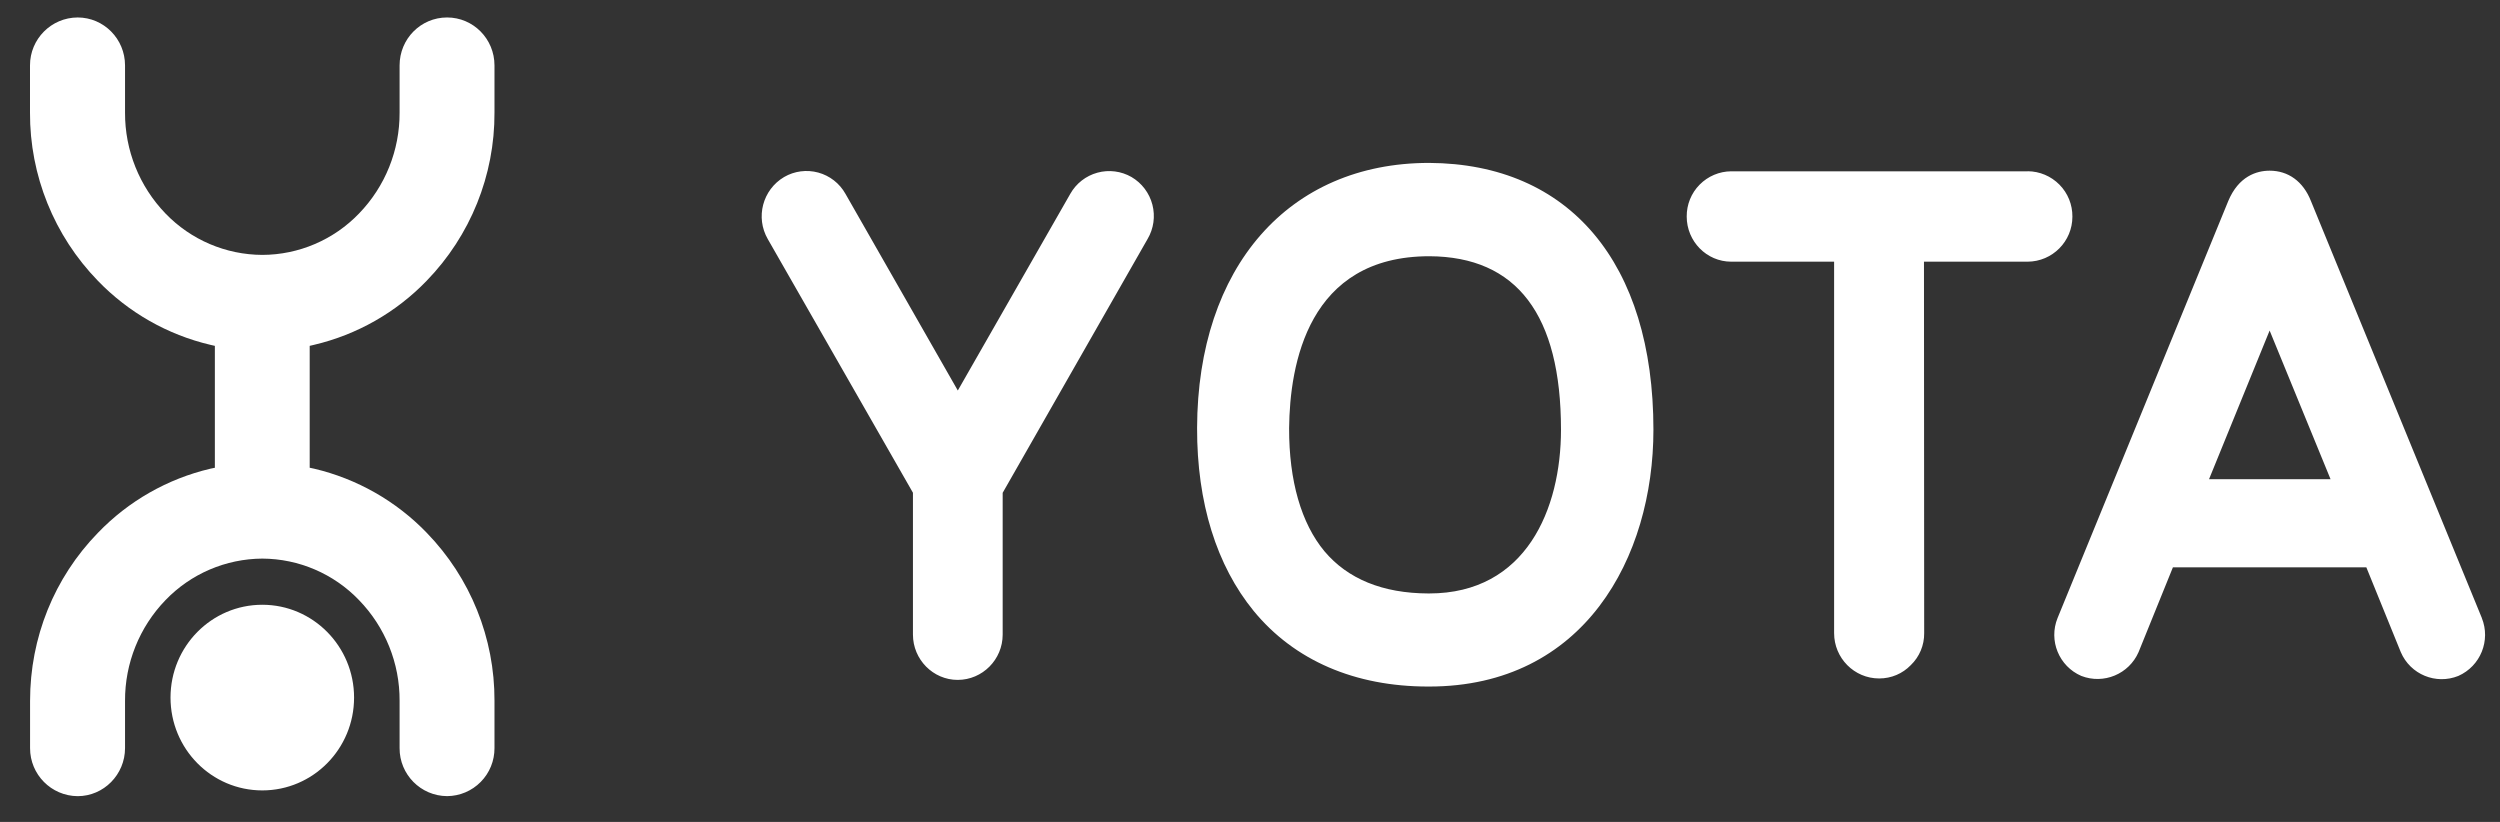
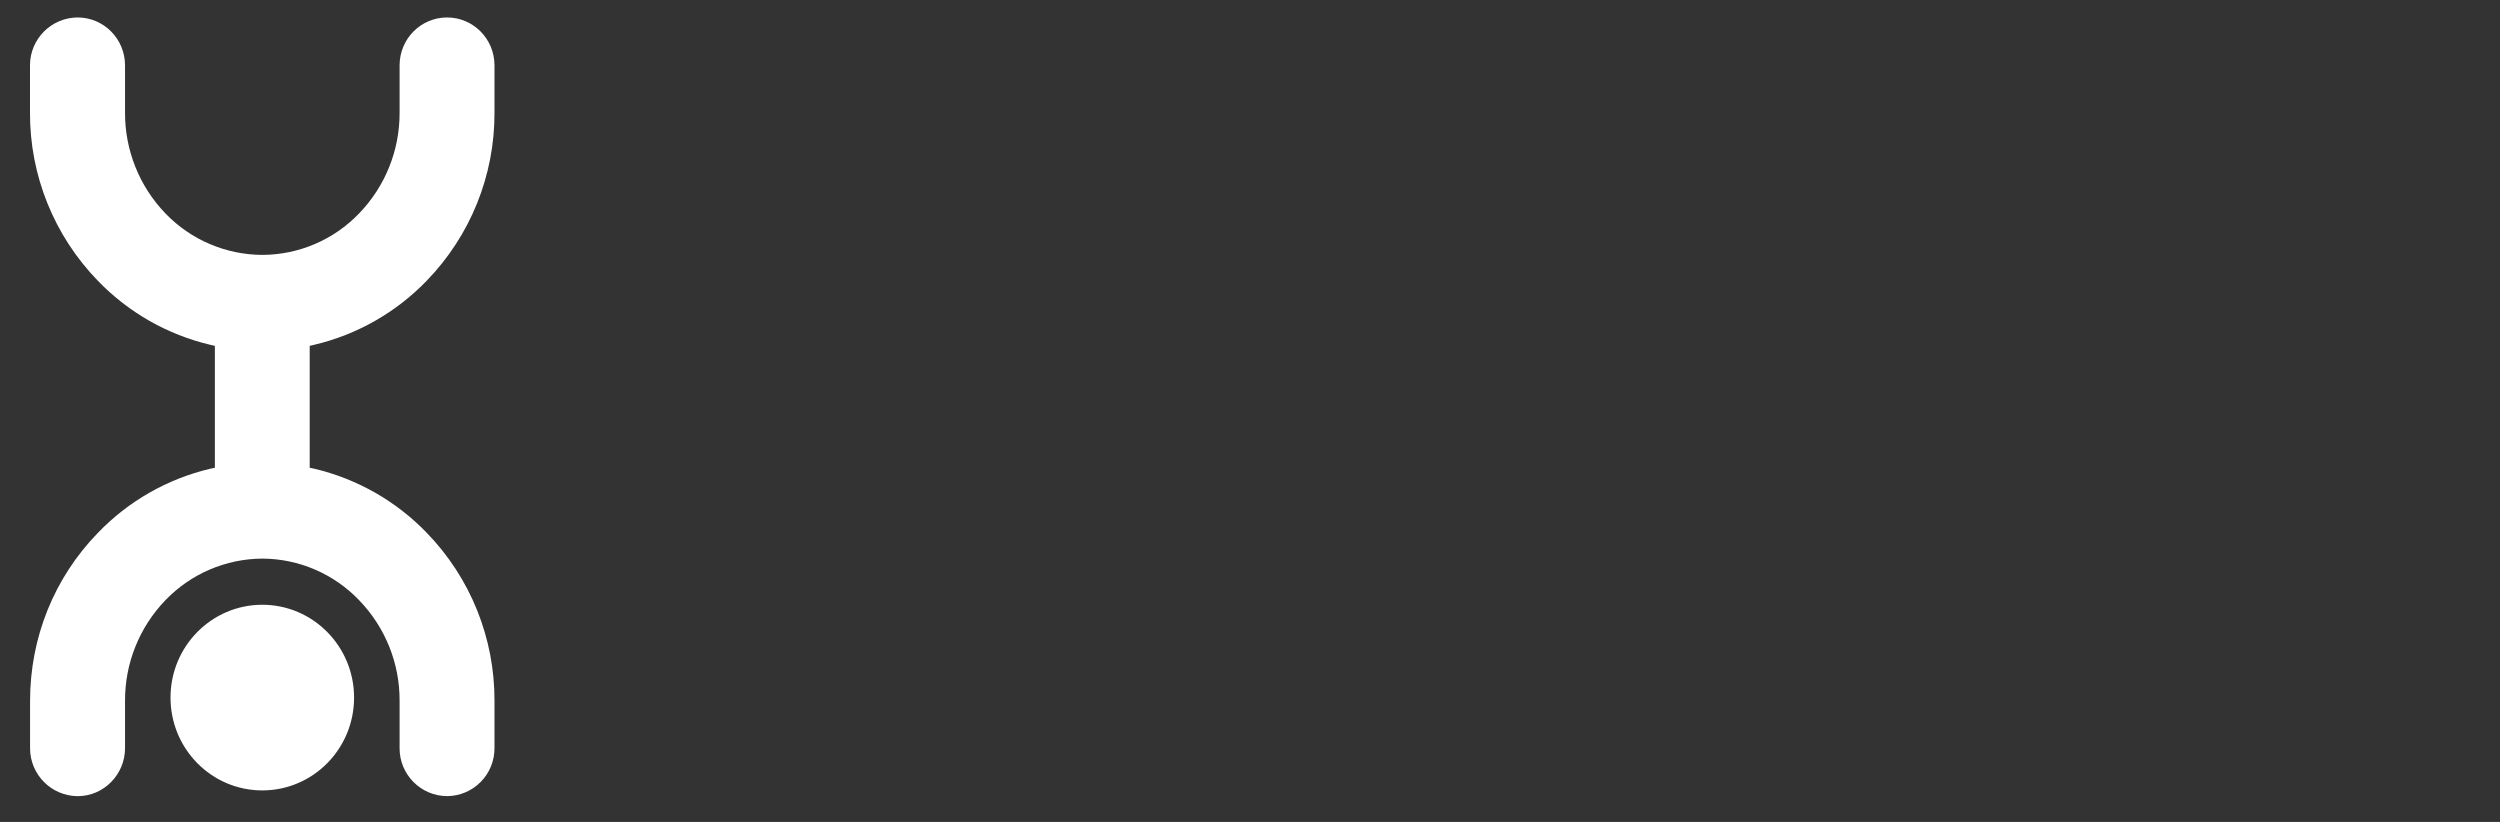
<svg xmlns="http://www.w3.org/2000/svg" width="73px" height="24px" viewBox="0 0 73 24" version="1.1">
  <rect x="0" y="0" width="73" height="24" fill="#333333" stroke="none" />
  <title>logo-blue-clean</title>
  <desc>Created with Sketch.</desc>
  <g id="main" stroke="none" stroke-width="1" fill="none" fill-rule="evenodd">
    <g id="pay_type6" transform="translate(-653, -763)" fill="#FFFFFF">
      <g id="help_box" transform="translate(140, 170)">
        <g id="title" transform="translate(0, 120)">
          <g id="step-2-white" transform="translate(0, 400)">
            <g id="Stacked-Group" transform="translate(0, 50)">
              <g id="1000" transform="translate(480, 0)">
                <g id="logo-blue-clean" transform="translate(33.809, 23.5)">
-                   <path d="M71.66,17.546 C71.924,18.202 71.622,18.95 70.975,19.237 C70.319,19.502 69.572,19.193 69.294,18.542 L68.288,16.066 L62.64,16.066 L61.637,18.542 C61.356,19.184 60.618,19.491 59.965,19.237 C59.313,18.955 59.005,18.204 59.272,17.546 L64.256,5.37 C64.558,4.647 65.084,4.484 65.464,4.484 C66.003,4.484 66.444,4.792 66.672,5.374 L71.662,17.548 L71.66,17.546 Z M67.243,13.492 L65.464,9.152 L63.695,13.492 L67.243,13.492 L67.243,13.492 Z M47.471,12.047 C47.471,15.784 45.446,19.547 40.921,19.547 L40.893,19.547 C38.753,19.547 36.988,18.786 35.8,17.342 C34.717,16.018 34.14,14.182 34.146,11.994 C34.16,7.3 36.817,4.257 40.919,4.257 C45.025,4.277 47.471,7.183 47.471,12.047 Z M44.772,12.047 C44.772,8.693 43.483,6.994 40.929,6.982 C37.382,6.982 36.853,10.138 36.833,12.004 C36.829,13.538 37.187,14.782 37.865,15.597 C38.542,16.402 39.562,16.825 40.899,16.829 L40.921,16.829 C43.755,16.829 44.772,14.359 44.772,12.047 L44.772,12.047 Z M58.399,4.502 L49.743,4.502 C49.396,4.504 49.063,4.645 48.819,4.893 C48.575,5.14 48.44,5.475 48.443,5.823 C48.443,6.547 49.023,7.141 49.743,7.141 L52.747,7.141 L52.747,17.989 C52.747,18.713 53.332,19.311 54.063,19.311 C54.419,19.311 54.745,19.17 54.985,18.923 C55.239,18.679 55.381,18.341 55.377,17.989 L55.371,7.141 L58.399,7.141 C59.122,7.137 59.706,6.548 59.705,5.825 C59.708,5.476 59.572,5.14 59.327,4.892 C59.081,4.643 58.748,4.502 58.399,4.5 L58.399,4.502 Z M32.231,4.669 C31.93,4.496 31.571,4.45 31.236,4.542 C30.9,4.634 30.615,4.856 30.444,5.159 L27.159,10.903 L23.878,5.159 C23.707,4.854 23.421,4.631 23.085,4.539 C22.748,4.447 22.388,4.494 22.087,4.669 C21.458,5.041 21.246,5.848 21.61,6.481 L25.849,13.888 L25.849,18.031 C25.849,18.758 26.438,19.353 27.155,19.353 C27.88,19.353 28.469,18.758 28.469,18.031 L28.469,13.89 L32.7,6.479 C32.879,6.177 32.929,5.816 32.841,5.477 C32.753,5.137 32.534,4.847 32.231,4.669 L32.231,4.669 Z" id="Shape" />
                  <path d="M12.246,0.01 C13.011,0.01 13.63,0.635 13.63,1.41 L13.63,2.788 C13.638,4.621 12.926,6.384 11.649,7.699 C10.755,8.625 9.614,9.274 8.361,9.569 L8.234,9.599 L8.234,13.158 L8.361,13.185 C9.615,13.48 10.758,14.131 11.652,15.058 C12.928,16.372 13.637,18.133 13.63,19.964 L13.63,21.344 C13.632,21.714 13.488,22.069 13.228,22.332 C12.969,22.595 12.615,22.745 12.246,22.747 C11.476,22.742 10.855,22.114 10.859,21.344 L10.859,19.965 C10.865,18.867 10.439,17.811 9.674,17.023 C8.936,16.253 7.917,15.816 6.851,15.811 C5.784,15.817 4.764,16.254 4.024,17.023 C3.261,17.812 2.837,18.868 2.842,19.965 L2.842,21.345 C2.842,22.117 2.22,22.748 1.458,22.748 C0.688,22.742 0.067,22.115 0.069,21.345 L0.069,19.965 C0.069,18.117 0.773,16.371 2.05,15.059 C2.941,14.132 4.082,13.481 5.334,13.186 L5.465,13.159 L5.465,9.599 L5.334,9.569 C4.082,9.274 2.941,8.624 2.048,7.698 C0.771,6.383 0.059,4.62 0.067,2.787 L0.067,1.41 C0.066,0.639 0.688,0.013 1.458,0.01 C2.221,0.01 2.842,0.635 2.842,1.41 L2.842,2.788 C2.837,3.887 3.261,4.944 4.024,5.735 C4.765,6.504 5.785,6.939 6.853,6.943 C7.918,6.939 8.936,6.503 9.674,5.735 C10.439,4.945 10.864,3.888 10.859,2.789 L10.859,1.41 C10.859,0.635 11.477,0.01 12.246,0.01 Z M6.85,17.159 L6.851,17.159 C8.329,17.159 9.53,18.373 9.53,19.869 C9.53,21.368 8.33,22.58 6.85,22.58 C5.369,22.58 4.17,21.368 4.17,19.869 C4.17,18.373 5.369,17.159 6.85,17.159 Z" id="Combined-Shape" />
                </g>
              </g>
            </g>
          </g>
        </g>
      </g>
    </g>
  </g>
</svg>